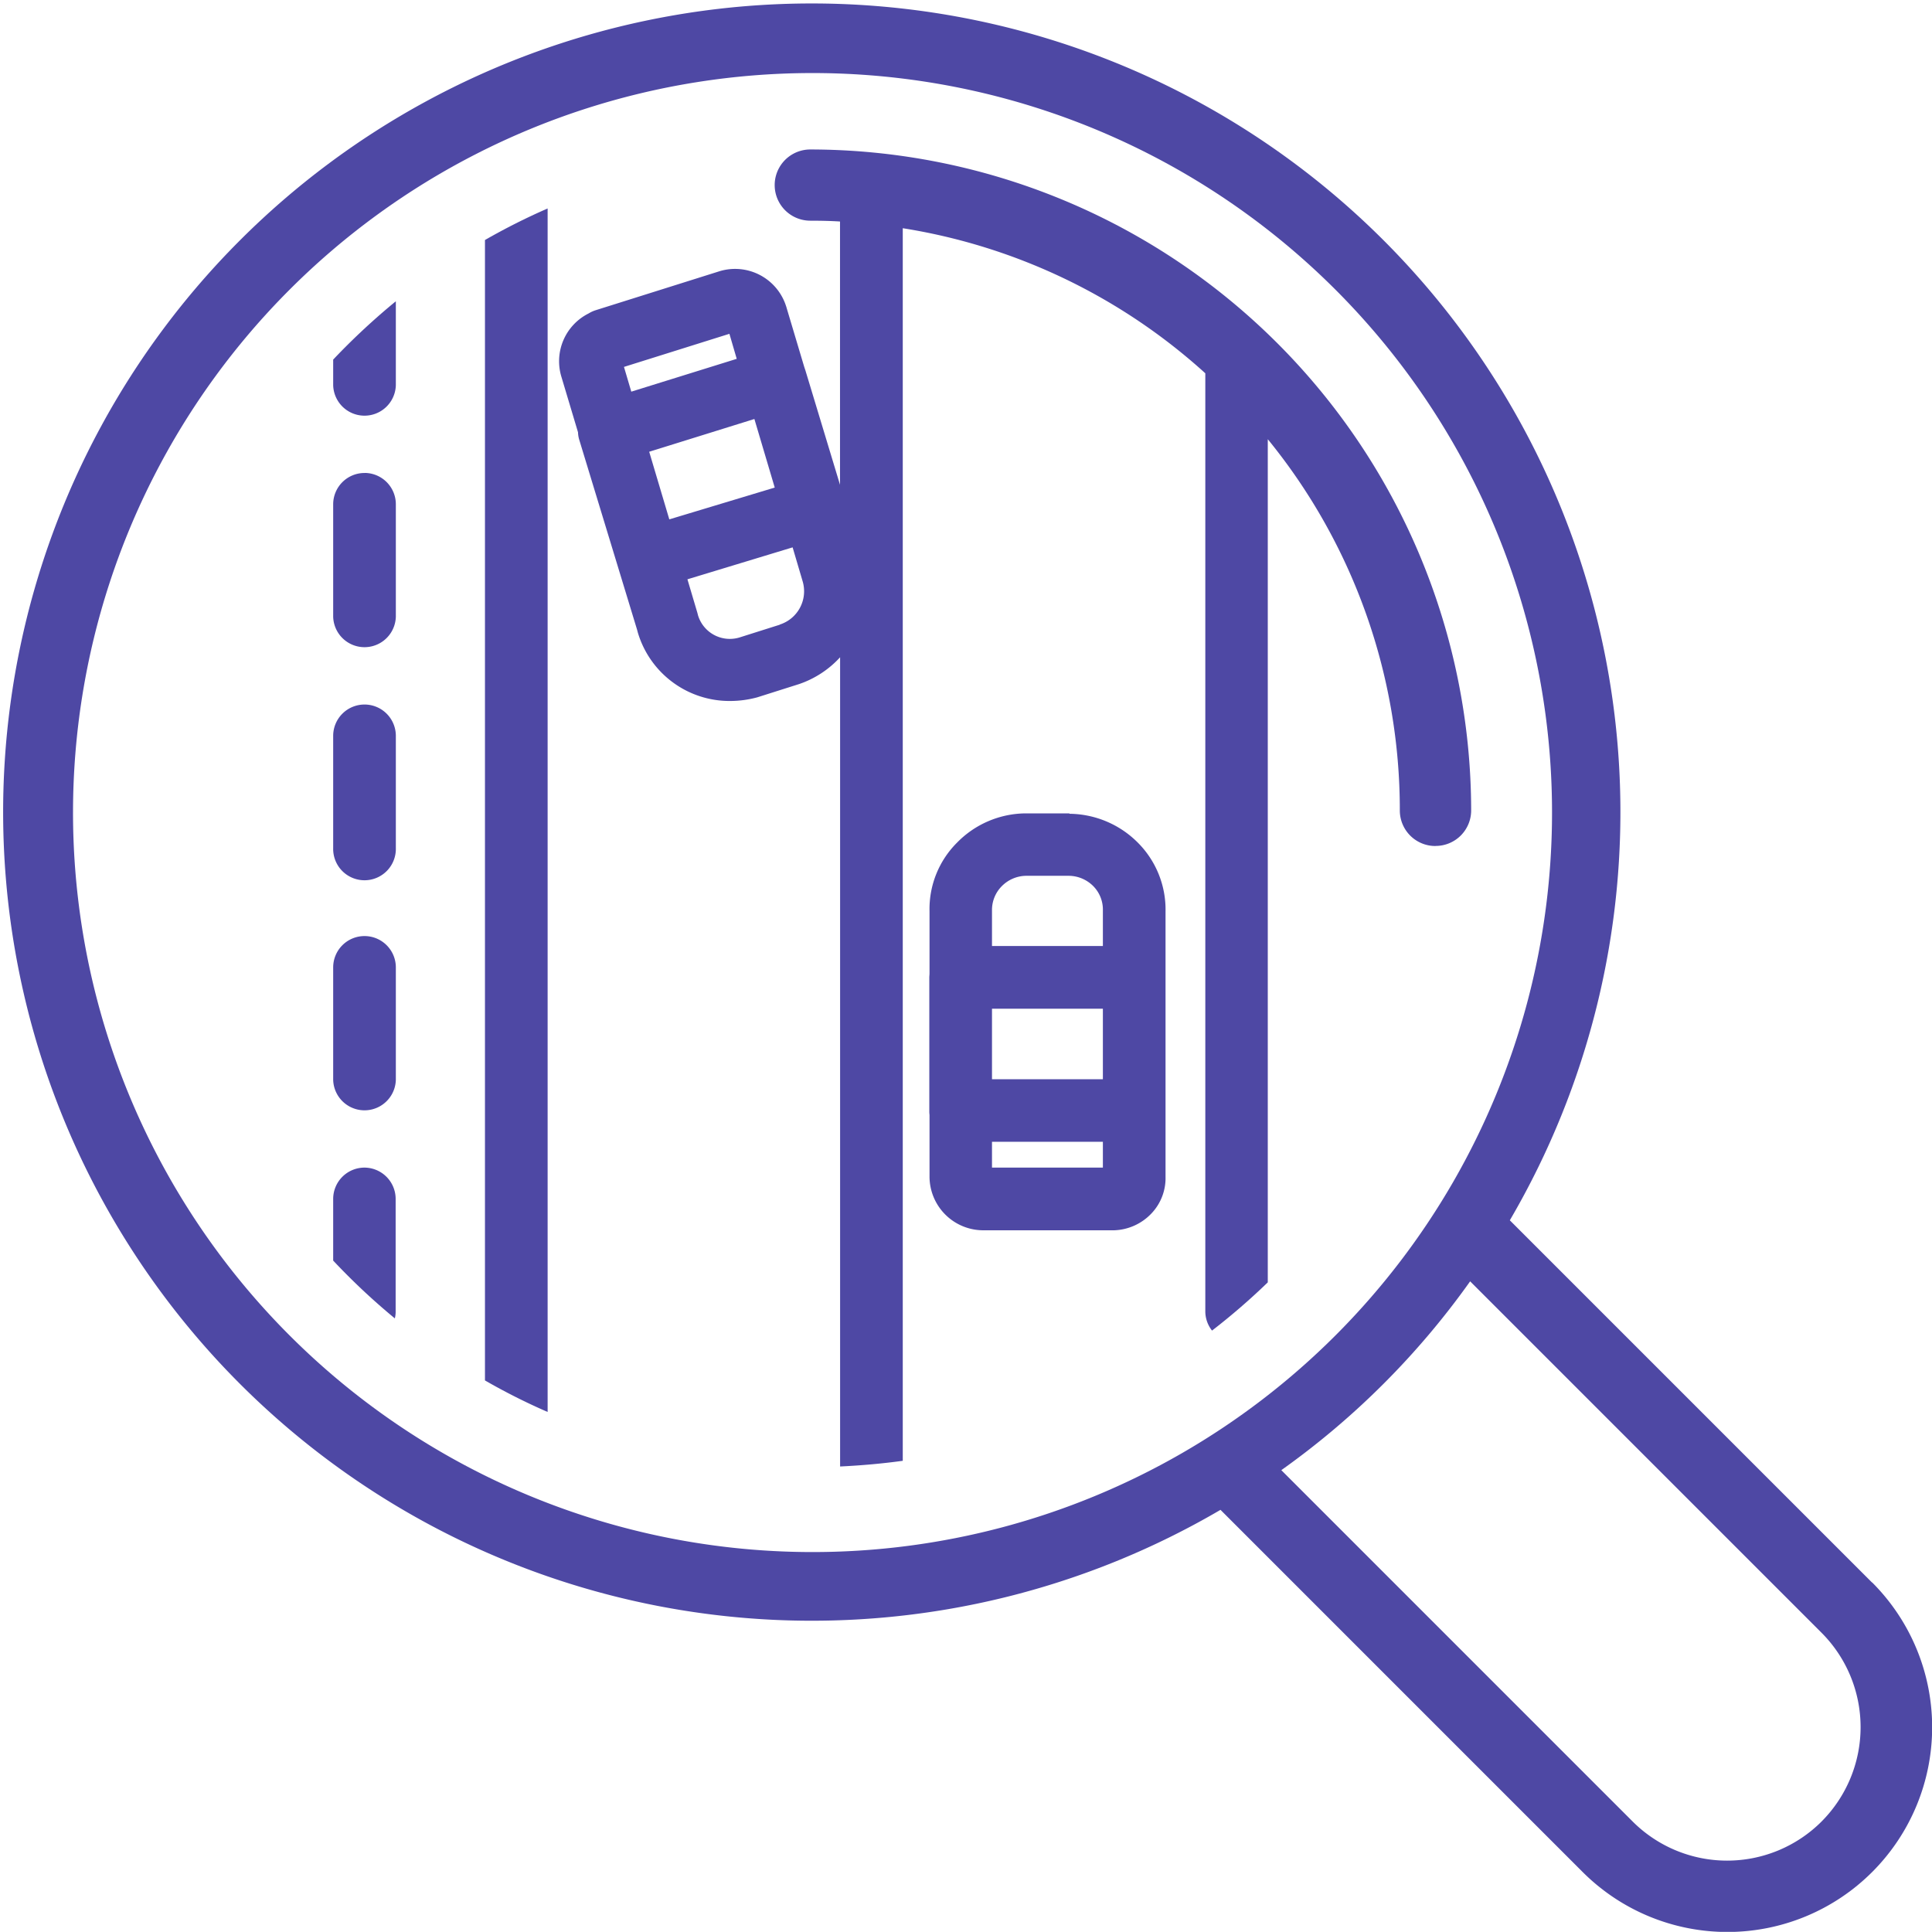
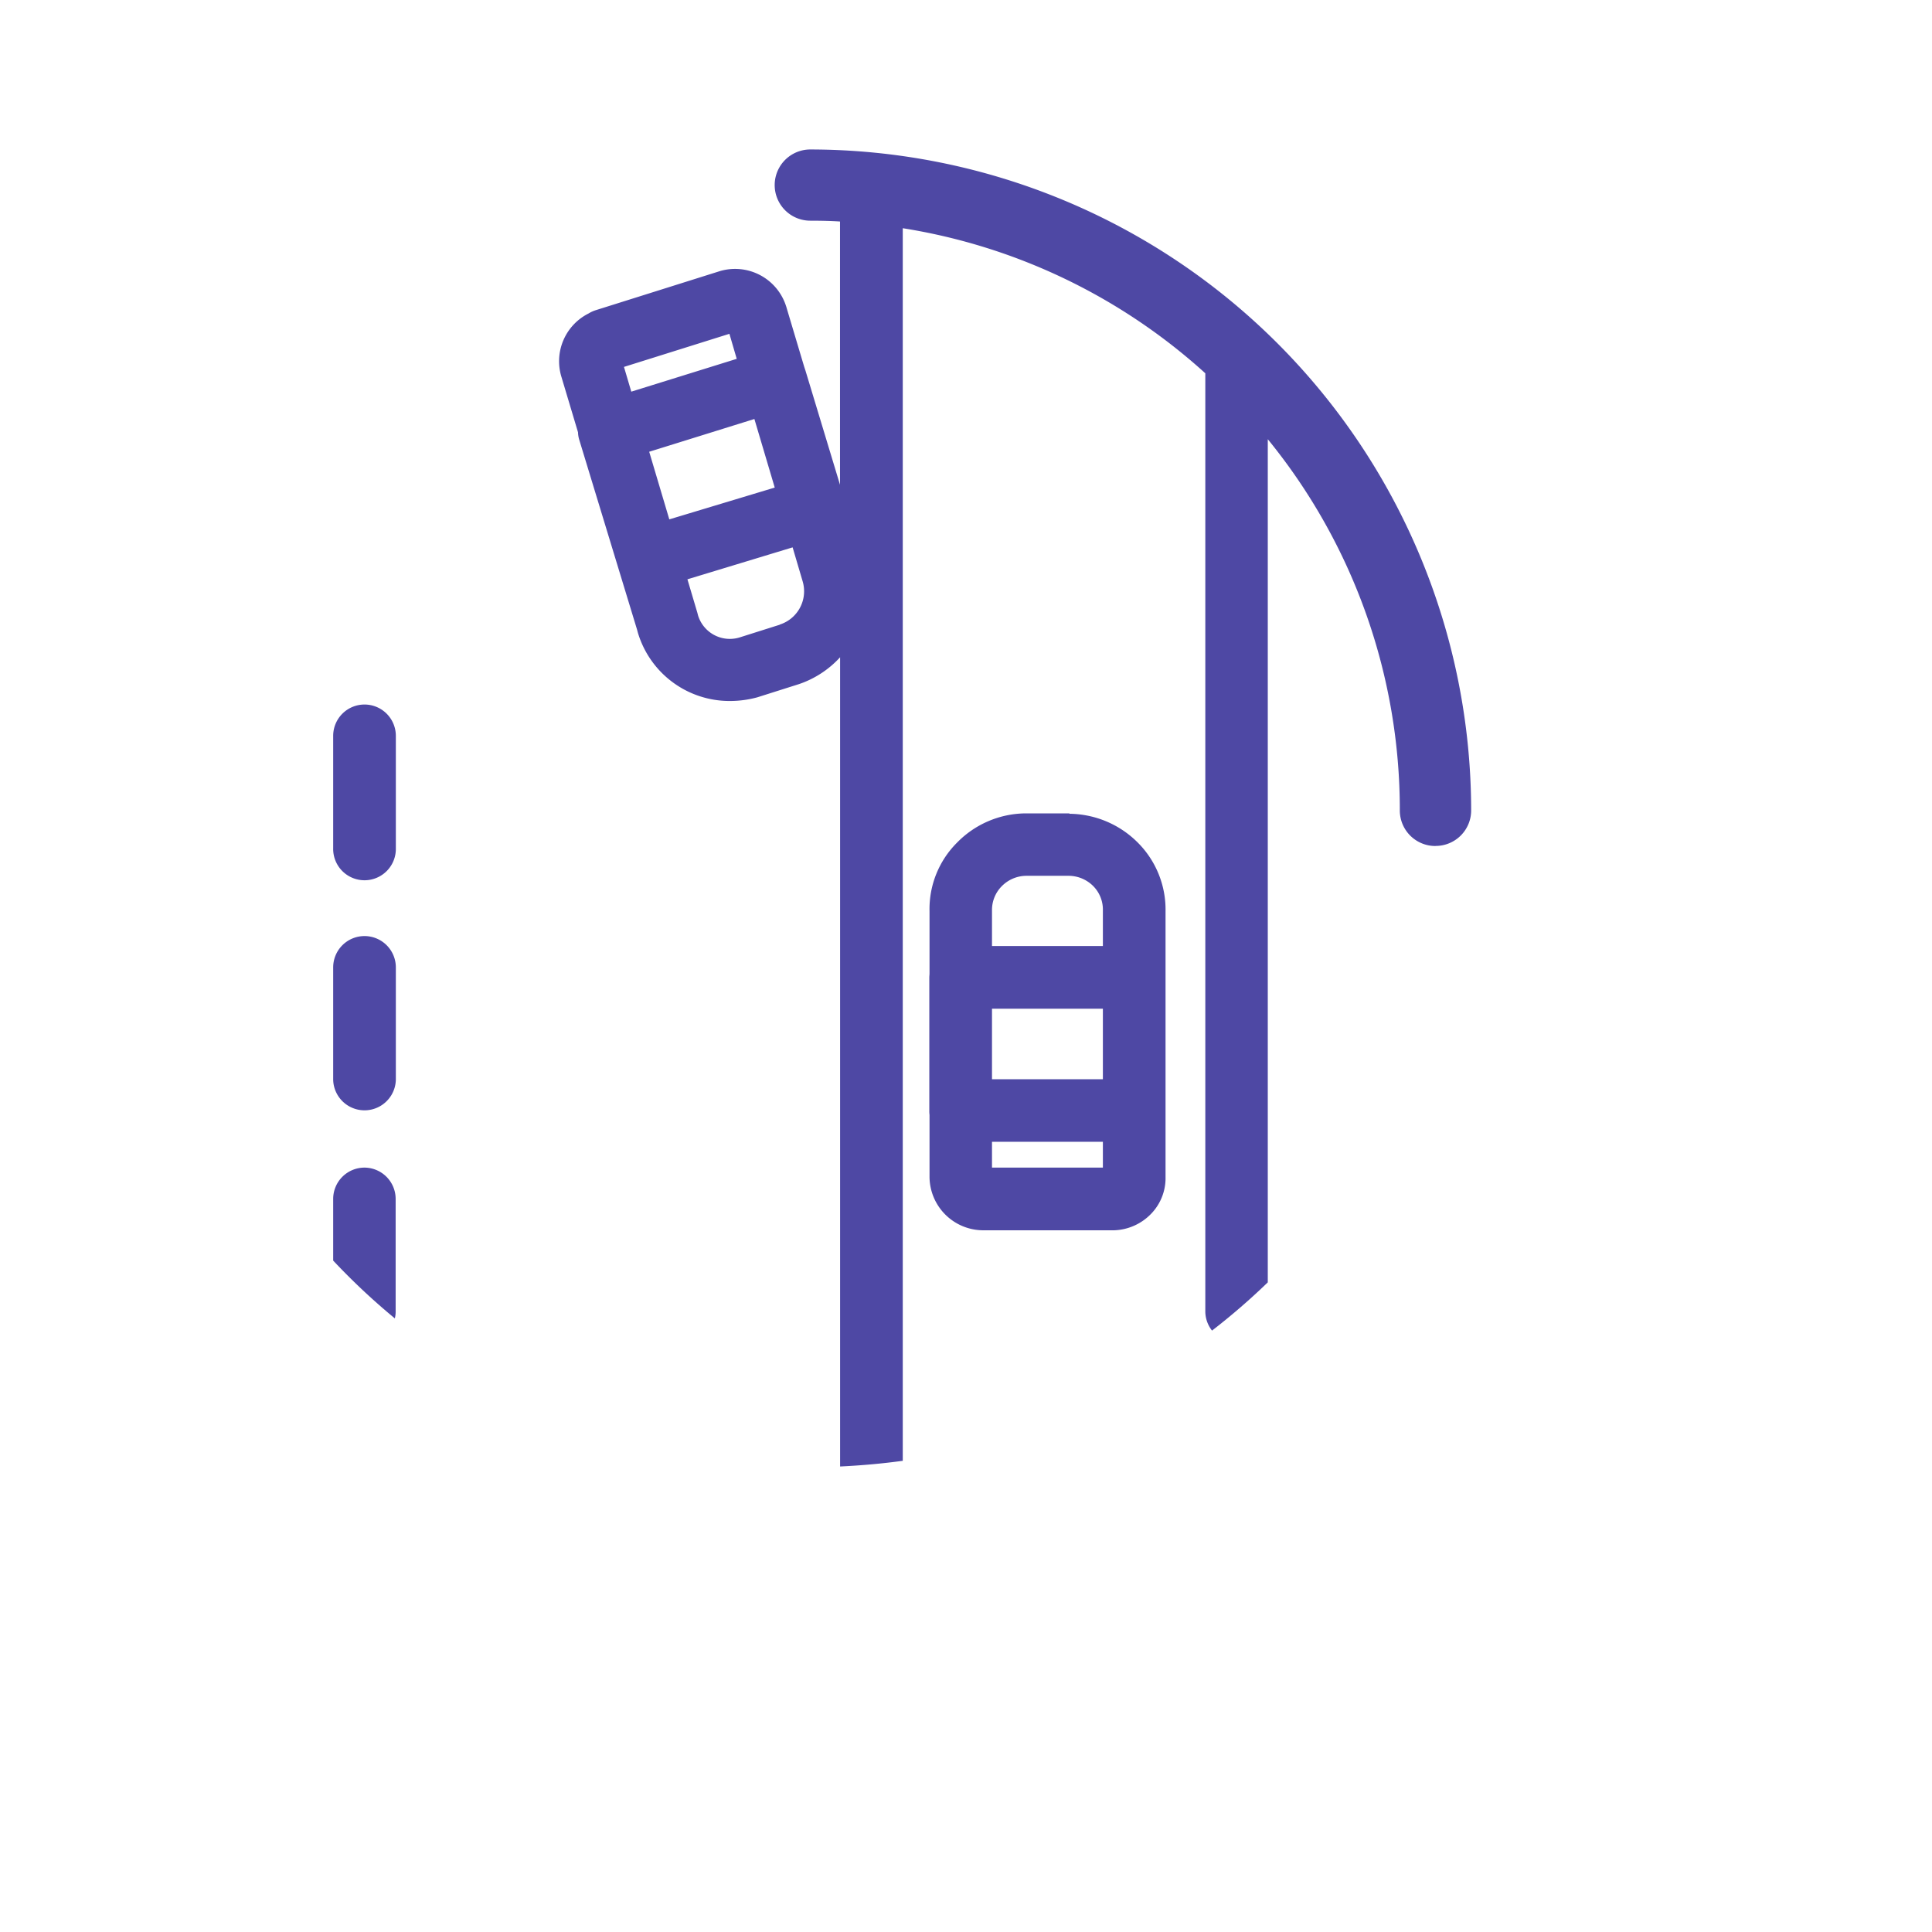
<svg xmlns="http://www.w3.org/2000/svg" width="109.299" height="109.289" viewBox="0 0 109.299 109.289">
  <g id="Fixed_icons_5" data-name="Fixed icons 5" transform="translate(-1.085 -1.084)">
    <rect id="Rectangle_531" data-name="Rectangle 531" width="6.273" height="3.994" transform="translate(57.205 58.149)" fill="none" />
    <path id="Path_1738" data-name="Path 1738" d="M37.713,17.49,31.75,19.355l.426,1.4,5.951-1.853Z" transform="translate(4.632 2.478)" fill="none" />
    <rect id="Rectangle_532" data-name="Rectangle 532" width="6.273" height="1.462" transform="translate(57.205 65.677)" fill="none" />
    <path id="Path_1739" data-name="Path 1739" d="M38.953,21.67,32.99,23.523l1.151,3.833,5.951-1.819Z" transform="translate(4.82 3.11)" fill="none" />
    <path id="Path_1740" data-name="Path 1740" d="M40.821,27.98,34.87,29.787l.564,1.9.035.138a1.9,1.9,0,0,0,2.337,1.255l2.291-.725a1.977,1.977,0,0,0,1.289-2.463Z" transform="translate(5.104 4.063)" fill="none" />
    <path id="Path_1741" data-name="Path 1741" d="M54.19,44.14H51.761a1.922,1.922,0,0,0-1.37.6,1.859,1.859,0,0,0-.541,1.347v2.026h6.273V46.062a1.889,1.889,0,0,0-.541-1.335A2.019,2.019,0,0,0,54.19,44.14Z" transform="translate(7.366 6.504)" fill="none" />
    <path id="Path_1742" data-name="Path 1742" d="M19.233,35.71a1.773,1.773,0,0,0-1.773,1.773v6.354a1.773,1.773,0,1,0,3.545,0V37.483A1.773,1.773,0,0,0,19.233,35.71Z" transform="translate(2.474 5.231)" fill="#4e48a4" />
    <path id="Path_1743" data-name="Path 1743" d="M19.233,58.47a1.773,1.773,0,0,0-1.773,1.773V63.73A37.442,37.442,0,0,0,20.948,67a1.545,1.545,0,0,0,.046-.4V60.243a1.773,1.773,0,0,0-1.773-1.773Z" transform="translate(2.474 8.669)" fill="#4e48a4" />
    <path id="Path_1744" data-name="Path 1744" d="M19.233,47.09a1.773,1.773,0,0,0-1.773,1.773v6.354a1.773,1.773,0,0,0,3.545,0V48.863A1.773,1.773,0,0,0,19.233,47.09Z" transform="translate(2.474 6.95)" fill="#4e48a4" />
-     <path id="Path_1745" data-name="Path 1745" d="M106.989,90.609,86.5,70.12A45.747,45.747,0,1,0,70.132,86.5L90.62,106.989A11.582,11.582,0,0,0,107,90.609Zm-89.645-14.1A41.836,41.836,0,0,1,76.508,17.344,41.836,41.836,0,1,1,17.344,76.509Zm86.79,27.626a7.559,7.559,0,0,1-10.682,0L73.573,84.255A45.249,45.249,0,0,0,84.255,73.573l19.879,19.879A7.559,7.559,0,0,1,104.134,104.134Z" transform="translate(0 0)" fill="#4e48a4" />
-     <path id="Path_1746" data-name="Path 1746" d="M24.92,77.631a35.193,35.193,0,0,0,3.545,1.784V11.33a36.453,36.453,0,0,0-3.545,1.784Z" transform="translate(3.601 1.548)" fill="#4e48a4" />
    <path id="Path_1747" data-name="Path 1747" d="M78.149,47.831a2.009,2.009,0,0,0,2.014-2.014A37.428,37.428,0,0,0,42.776,8.43a2.014,2.014,0,0,0,0,4.029c.564,0,1.128.012,1.681.046V27.4L42.5,20.931l-.069-.207-.99-3.315a1.065,1.065,0,0,0-.035-.115,3.028,3.028,0,0,0-3.752-1.98l-7.021,2.21a1.814,1.814,0,0,0-.4.184,3.022,3.022,0,0,0-1.542,3.568l.944,3.154a1.614,1.614,0,0,0,.081.46l3.258,10.7.046.173a5.414,5.414,0,0,0,5.226,3.868,5.9,5.9,0,0,0,1.531-.207l2.36-.748a5.573,5.573,0,0,0,2.325-1.519V82.938c1.2-.058,2.371-.161,3.545-.322V12.885a33.22,33.22,0,0,1,17.116,8.207V74.167a1.764,1.764,0,0,0,.38,1.082,37.467,37.467,0,0,0,3.154-2.728v-47.7a33.179,33.179,0,0,1,7.47,21,2.009,2.009,0,0,0,2.014,2.014Zm-45.5-25.7-.414-1.4L38.2,18.859l.414,1.416Zm1.013,3.4,5.951-1.853,1.151,3.879L34.8,29.356Zm7.39,9.784-2.291.725a1.881,1.881,0,0,1-2.337-1.255l-.035-.138-.564-1.9,5.951-1.807.564,1.911A1.977,1.977,0,0,1,41.05,35.307Z" transform="translate(4.15 1.11)" fill="#4e48a4" />
    <path id="Path_1748" data-name="Path 1748" d="M54.679,41.06H52.193a5.486,5.486,0,0,0-3.868,1.658,5.3,5.3,0,0,0-1.554,3.868v3.522c0,.081-.012.161-.012.242v7.528a1.7,1.7,0,0,0,.012.242v3.476a3.043,3.043,0,0,0,2.993,3.05h7.459a3.042,3.042,0,0,0,2.083-.932,2.9,2.9,0,0,0,.817-2.083V46.608a5.36,5.36,0,0,0-1.554-3.879,5.53,5.53,0,0,0-3.879-1.646ZM50.305,52.11h6.273V56.1H50.305Zm6.273,8.99H50.305V59.638h6.273Zm0-14.526v1.991H50.305V46.539a1.907,1.907,0,0,1,.541-1.347,1.97,1.97,0,0,1,1.37-.6h2.429a1.97,1.97,0,0,1,1.393.587,1.889,1.889,0,0,1,.541,1.335Z" transform="translate(6.9 6.039)" fill="#4e48a4" />
-     <path id="Path_1749" data-name="Path 1749" d="M19.233,24.33A1.773,1.773,0,0,0,17.46,26.1v6.354a1.773,1.773,0,0,0,3.545,0V26.1a1.773,1.773,0,0,0-1.773-1.773Z" transform="translate(2.474 3.512)" fill="#4e48a4" />
-     <path id="Path_1750" data-name="Path 1750" d="M17.46,20.632a1.773,1.773,0,0,0,3.545,0V15.89a38.476,38.476,0,0,0-3.545,3.3v1.439Z" transform="translate(2.474 2.237)" fill="#4e48a4" />
  </g>
</svg>